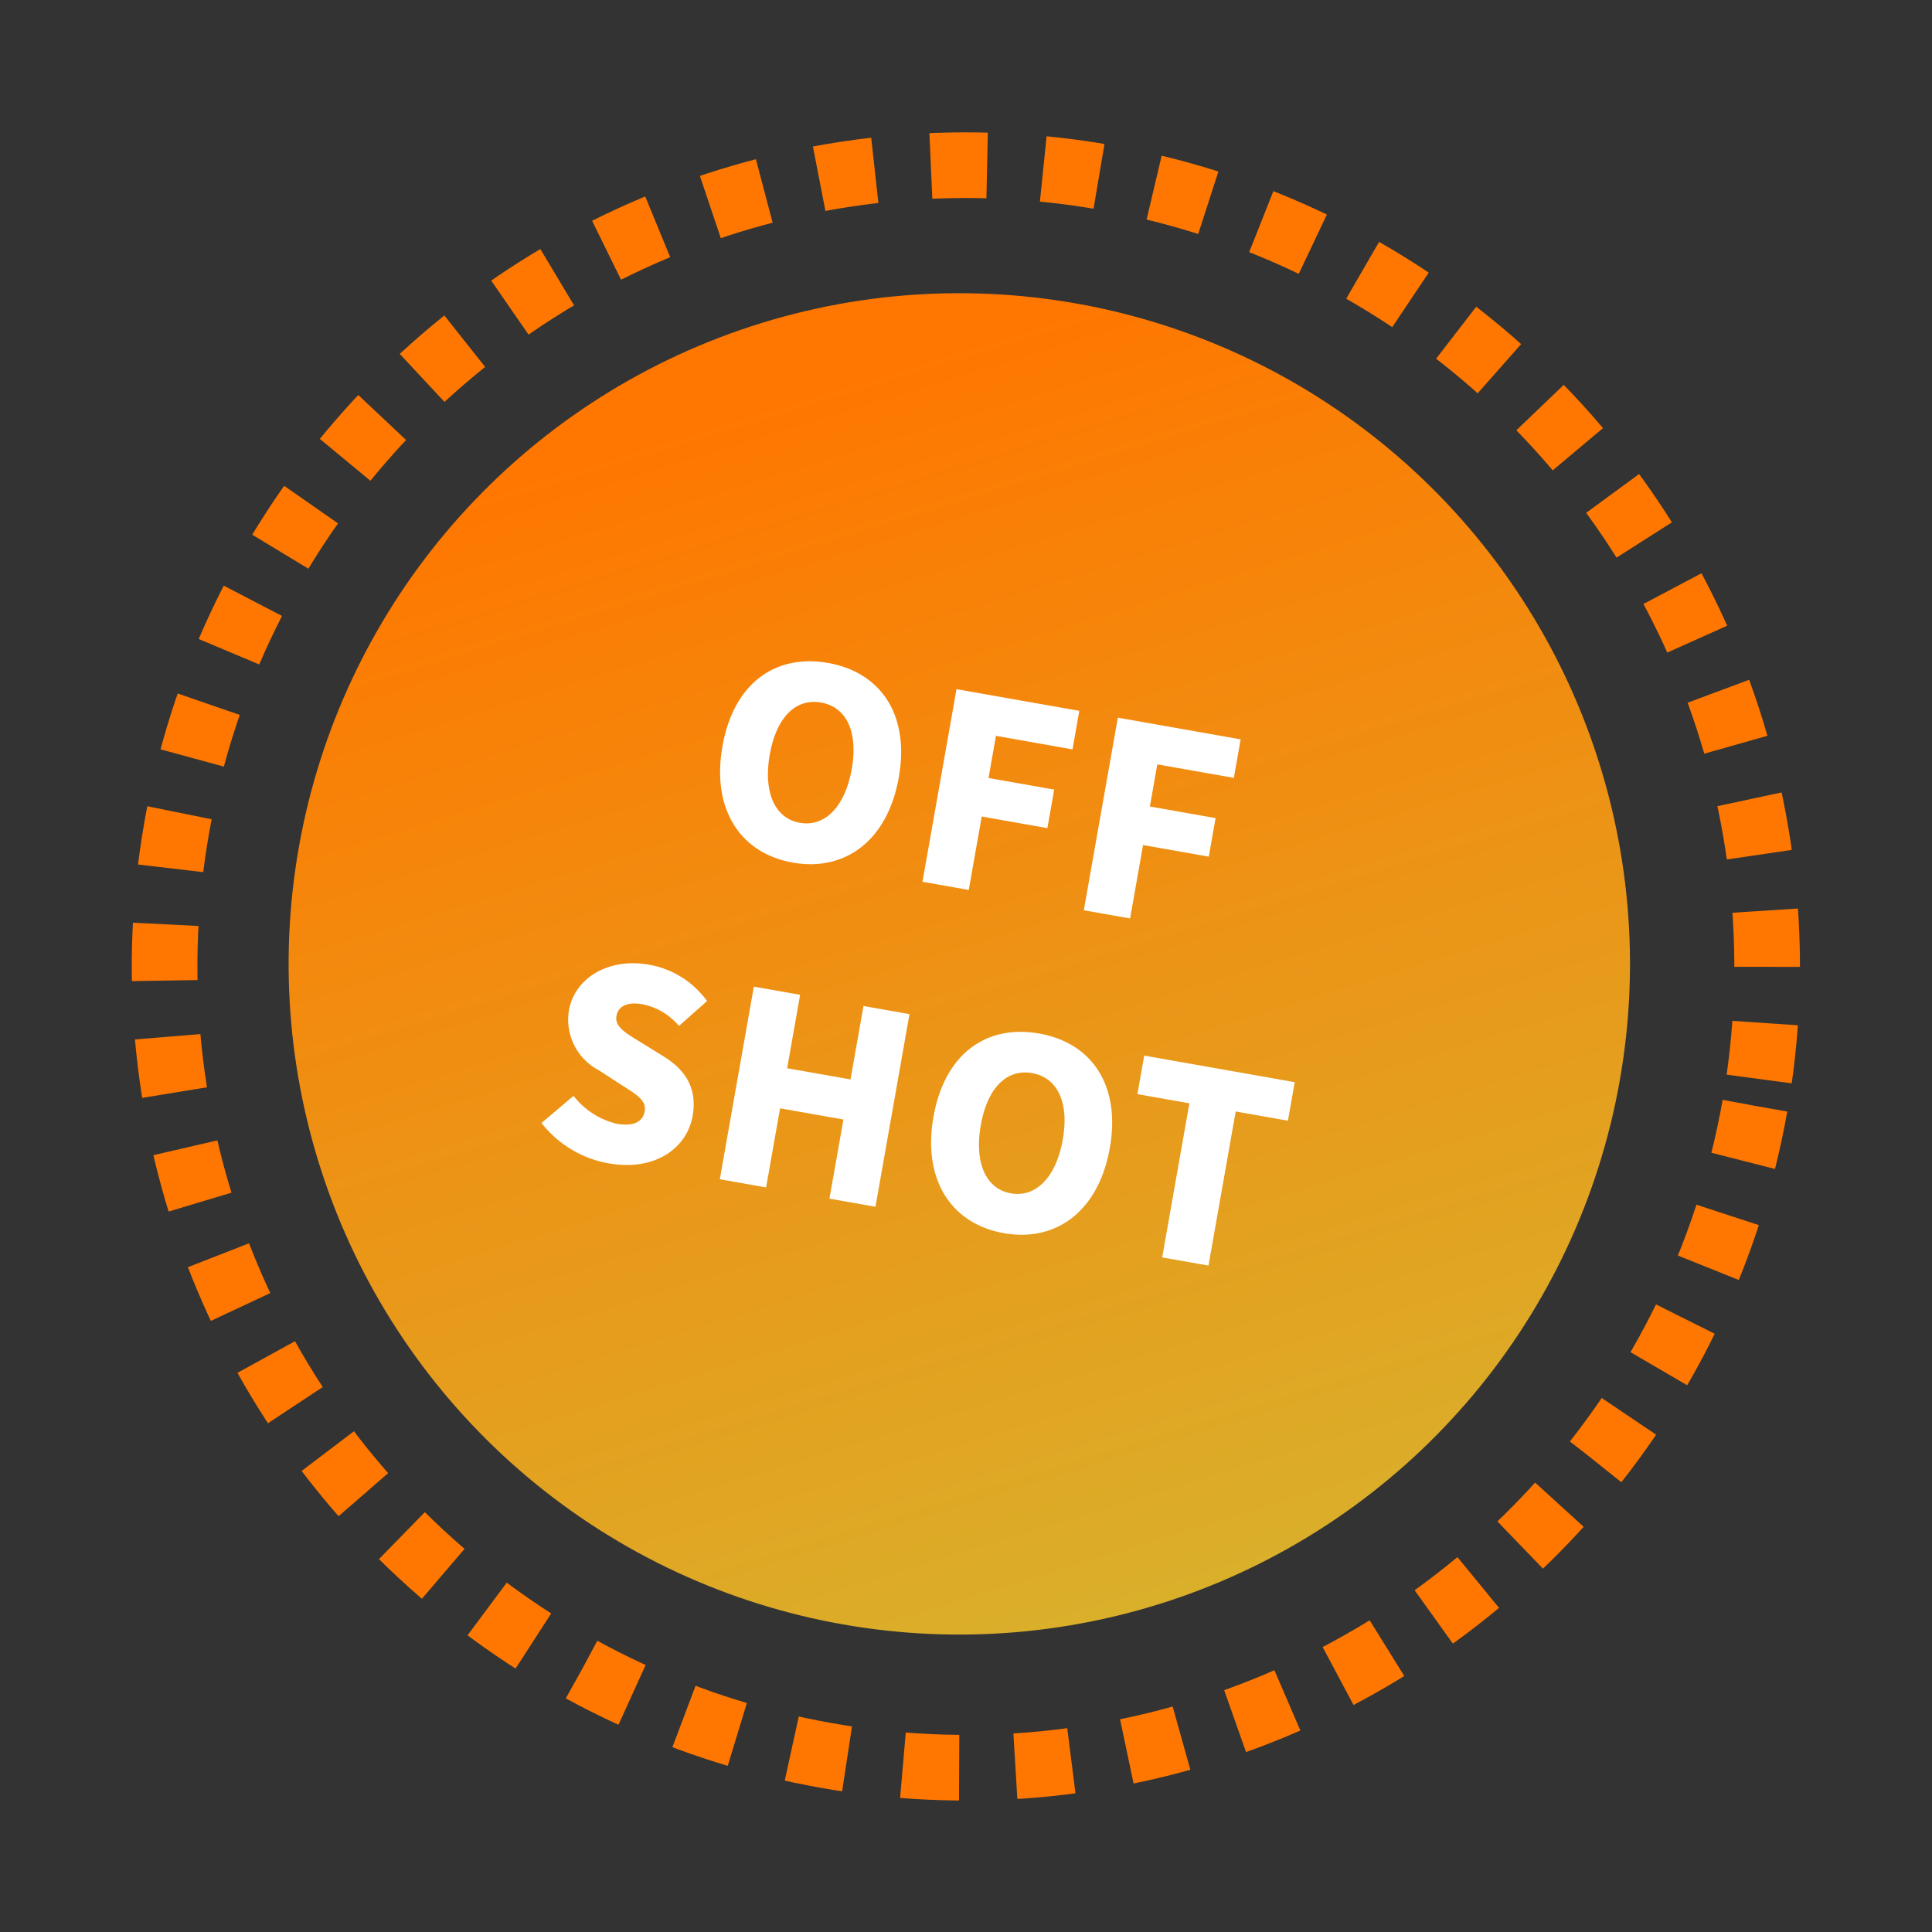
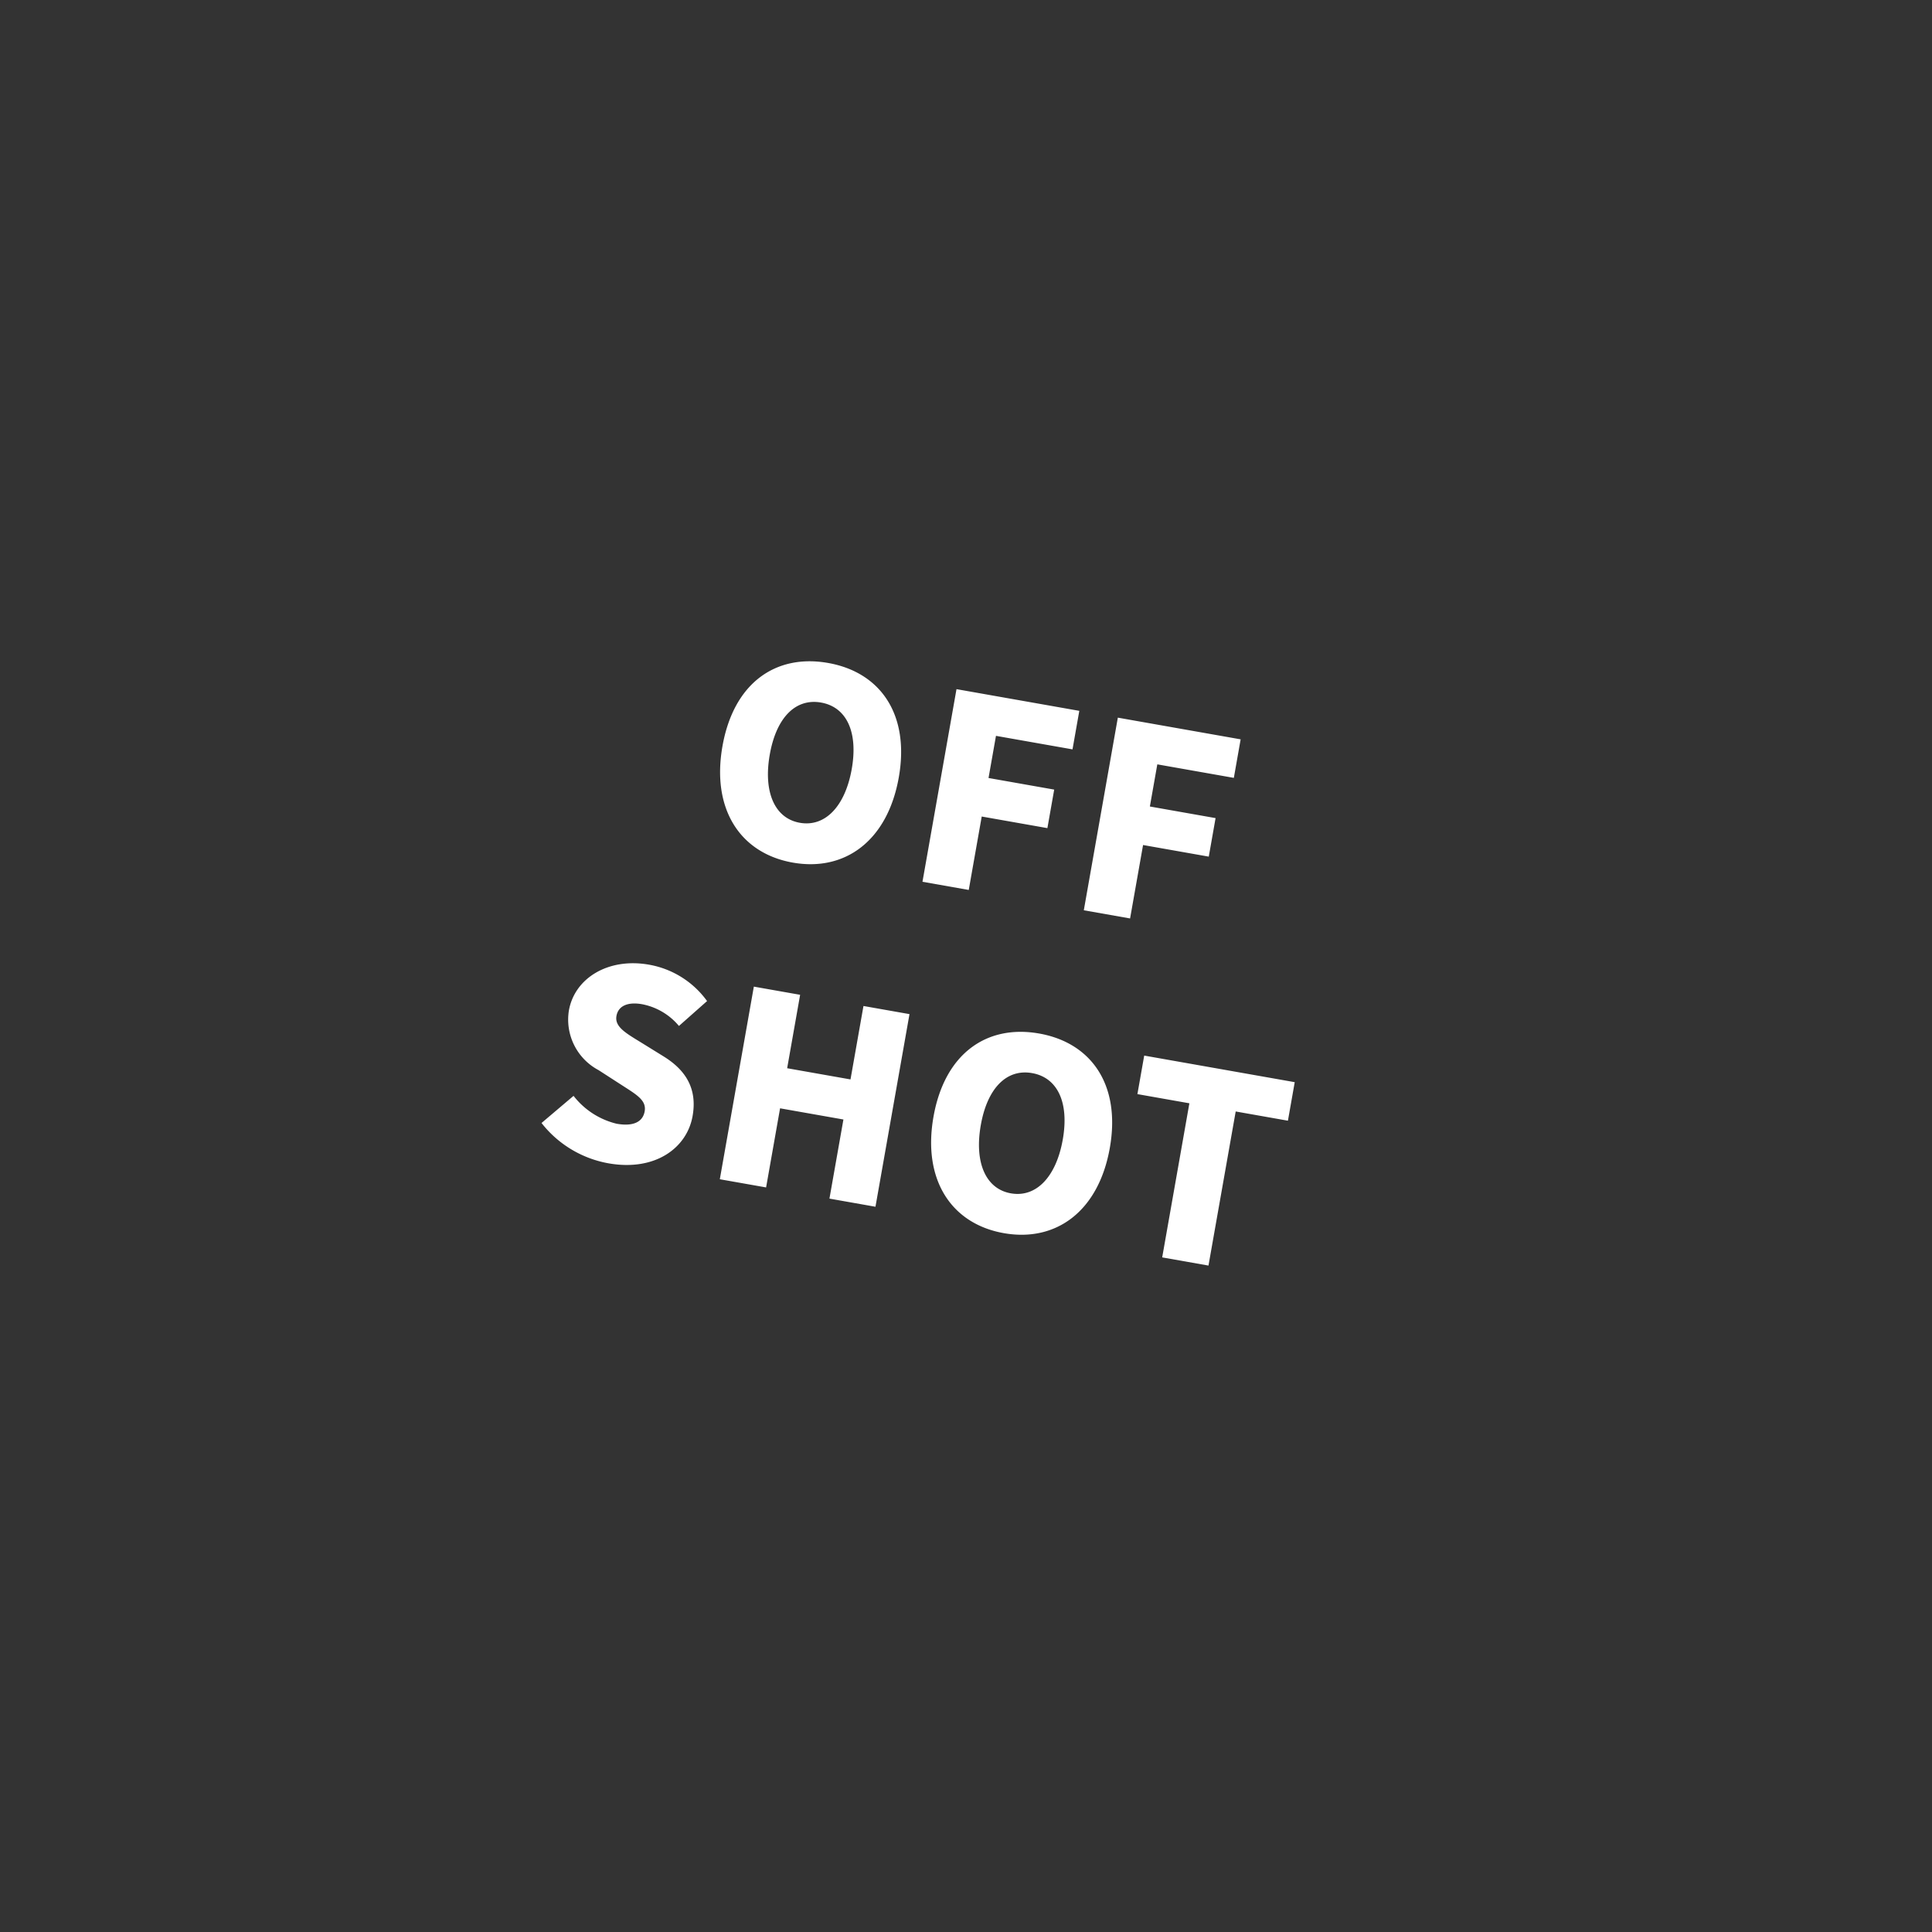
<svg xmlns="http://www.w3.org/2000/svg" height="206.089" viewBox="0 0 206.089 206.089" width="206.089">
  <rect x="0" y="0" width="206.089" height="206.089" fill="#333333" stroke="none" />
  <linearGradient id="a" gradientUnits="objectBoundingBox" x1=".5" x2="1.077" y2="1.095">
    <stop offset="0" stop-color="#f70" />
    <stop offset="1" stop-color="#cec138" />
  </linearGradient>
-   <circle cx="71.524" cy="71.524" fill="url(#a)" r="71.524" transform="matrix(.985 .174 -.174 .985 44.325 19.923)" />
  <path d="m-17.472.392c5.684 0 9.548-4.088 9.548-10.92 0-6.8-3.864-10.7-9.548-10.7s-9.548 3.864-9.548 10.7 3.864 10.92 9.548 10.92zm0-4.312c-2.744 0-4.424-2.576-4.424-6.608s1.68-6.412 4.424-6.412 4.452 2.38 4.452 6.412-1.708 6.608-4.452 6.608zm13.972 3.92h5.012v-7.952h7.112v-4.172h-7.112v-4.564h8.288v-4.172h-13.3zm17.472 0h5.012v-7.952h7.116v-4.172h-7.116v-4.564h8.288v-4.172h-13.3zm-45.22 35.392c5.04 0 7.952-3.052 7.952-6.524 0-2.94-1.54-4.676-4.116-5.712l-2.6-1.036c-1.848-.728-3.136-1.176-3.136-2.352 0-1.092.924-1.708 2.464-1.708a6.776 6.776 0 0 1 4.284 1.6l2.492-3.136a9.7 9.7 0 0 0 -6.776-2.744c-4.424 0-7.56 2.8-7.56 6.3a6.1 6.1 0 0 0 4.228 5.712l2.66 1.12c1.792.756 2.94 1.148 2.94 2.352 0 1.12-.868 1.82-2.716 1.82a8.283 8.283 0 0 1 -5.04-2.128l-2.86 3.444a11.659 11.659 0 0 0 7.784 2.992zm11.984-.392h5.012v-8.568h6.86v8.568h4.984v-20.86h-4.984v7.952h-6.86v-7.952h-5.012zm30.828.392c5.684 0 9.548-4.088 9.548-10.92 0-6.8-3.864-10.7-9.548-10.7s-9.548 3.864-9.548 10.7 3.864 10.92 9.548 10.92zm0-4.312c-2.744-0-4.424-2.58-4.424-6.608s1.68-6.412 4.424-6.412 4.452 2.38 4.452 6.412-1.708 6.608-4.452 6.608zm17.08 3.92h5.012v-16.688h5.656v-4.172h-16.3v4.172h5.628z" fill="#fff" transform="matrix(.985 .174 -.174 .985 101.849 94.669)" />
  <g fill="none" stroke="#f70" stroke-dasharray="6" stroke-width="7" transform="matrix(.985 .174 -.174 .985 30.892 0)">
-     <circle cx="88.95" cy="88.95" r="88.95" stroke="none" />
-     <circle cx="88.95" cy="88.95" fill="none" r="85.45" />
-   </g>
+     </g>
</svg>